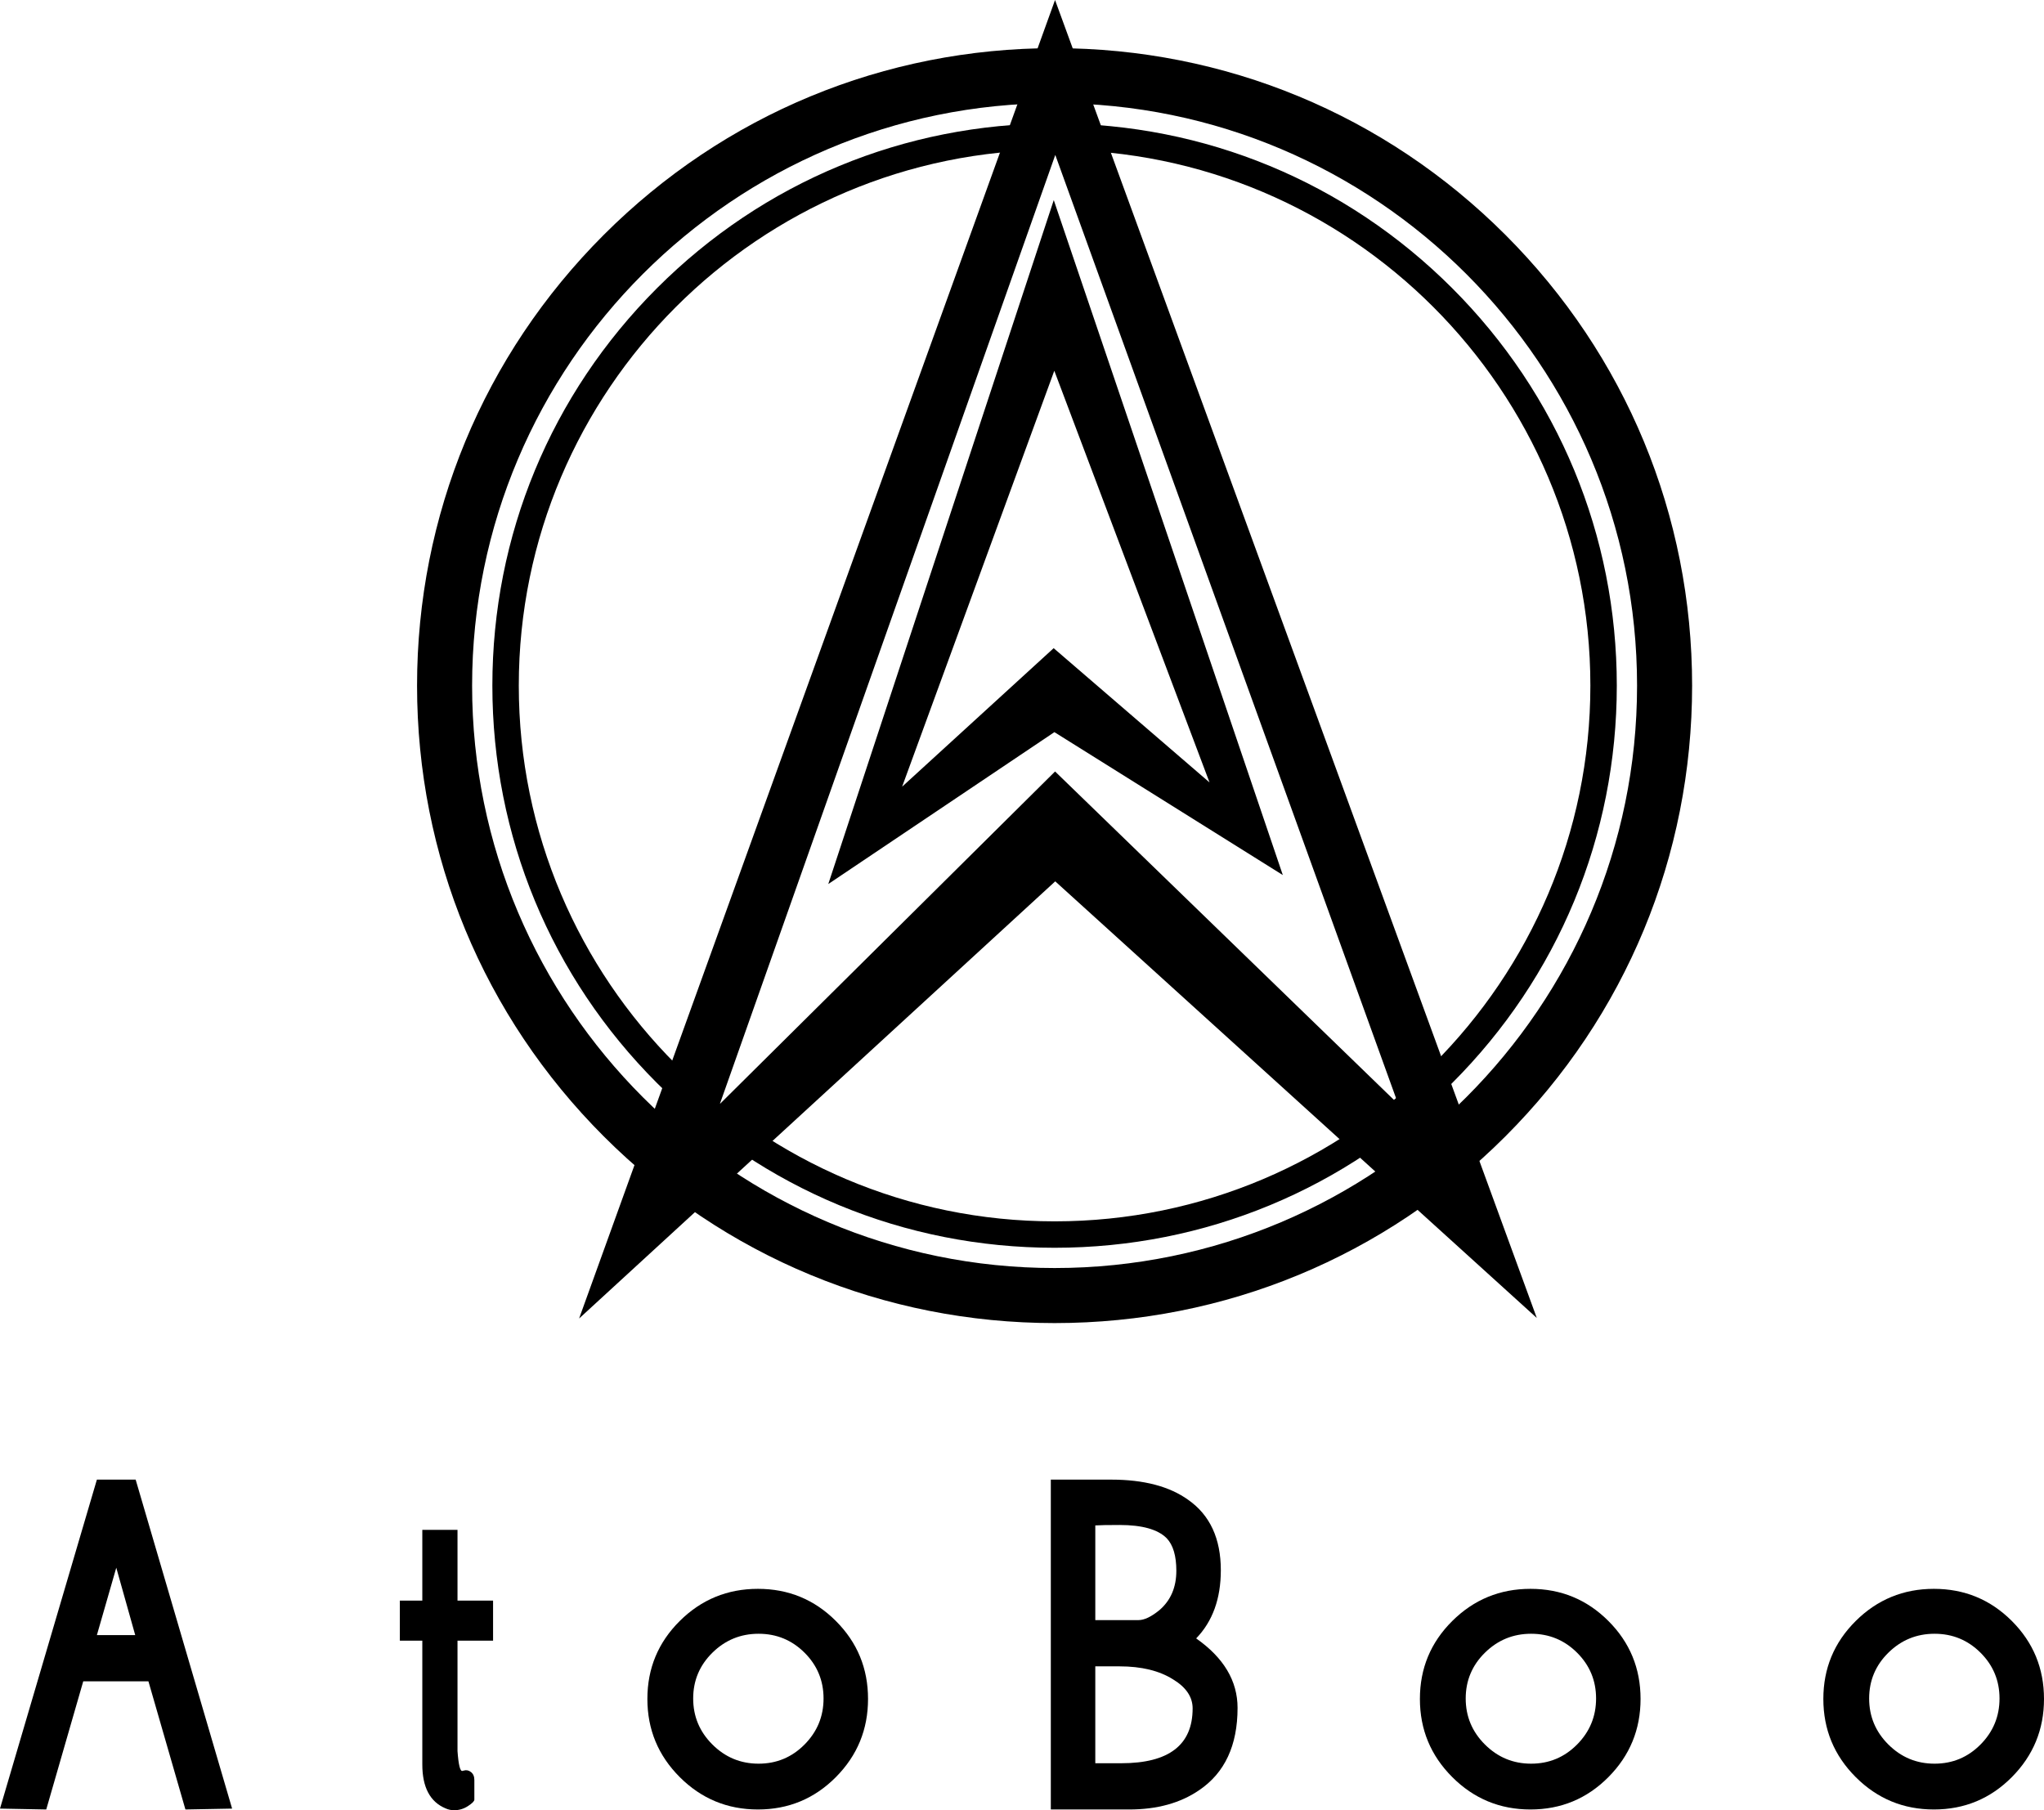
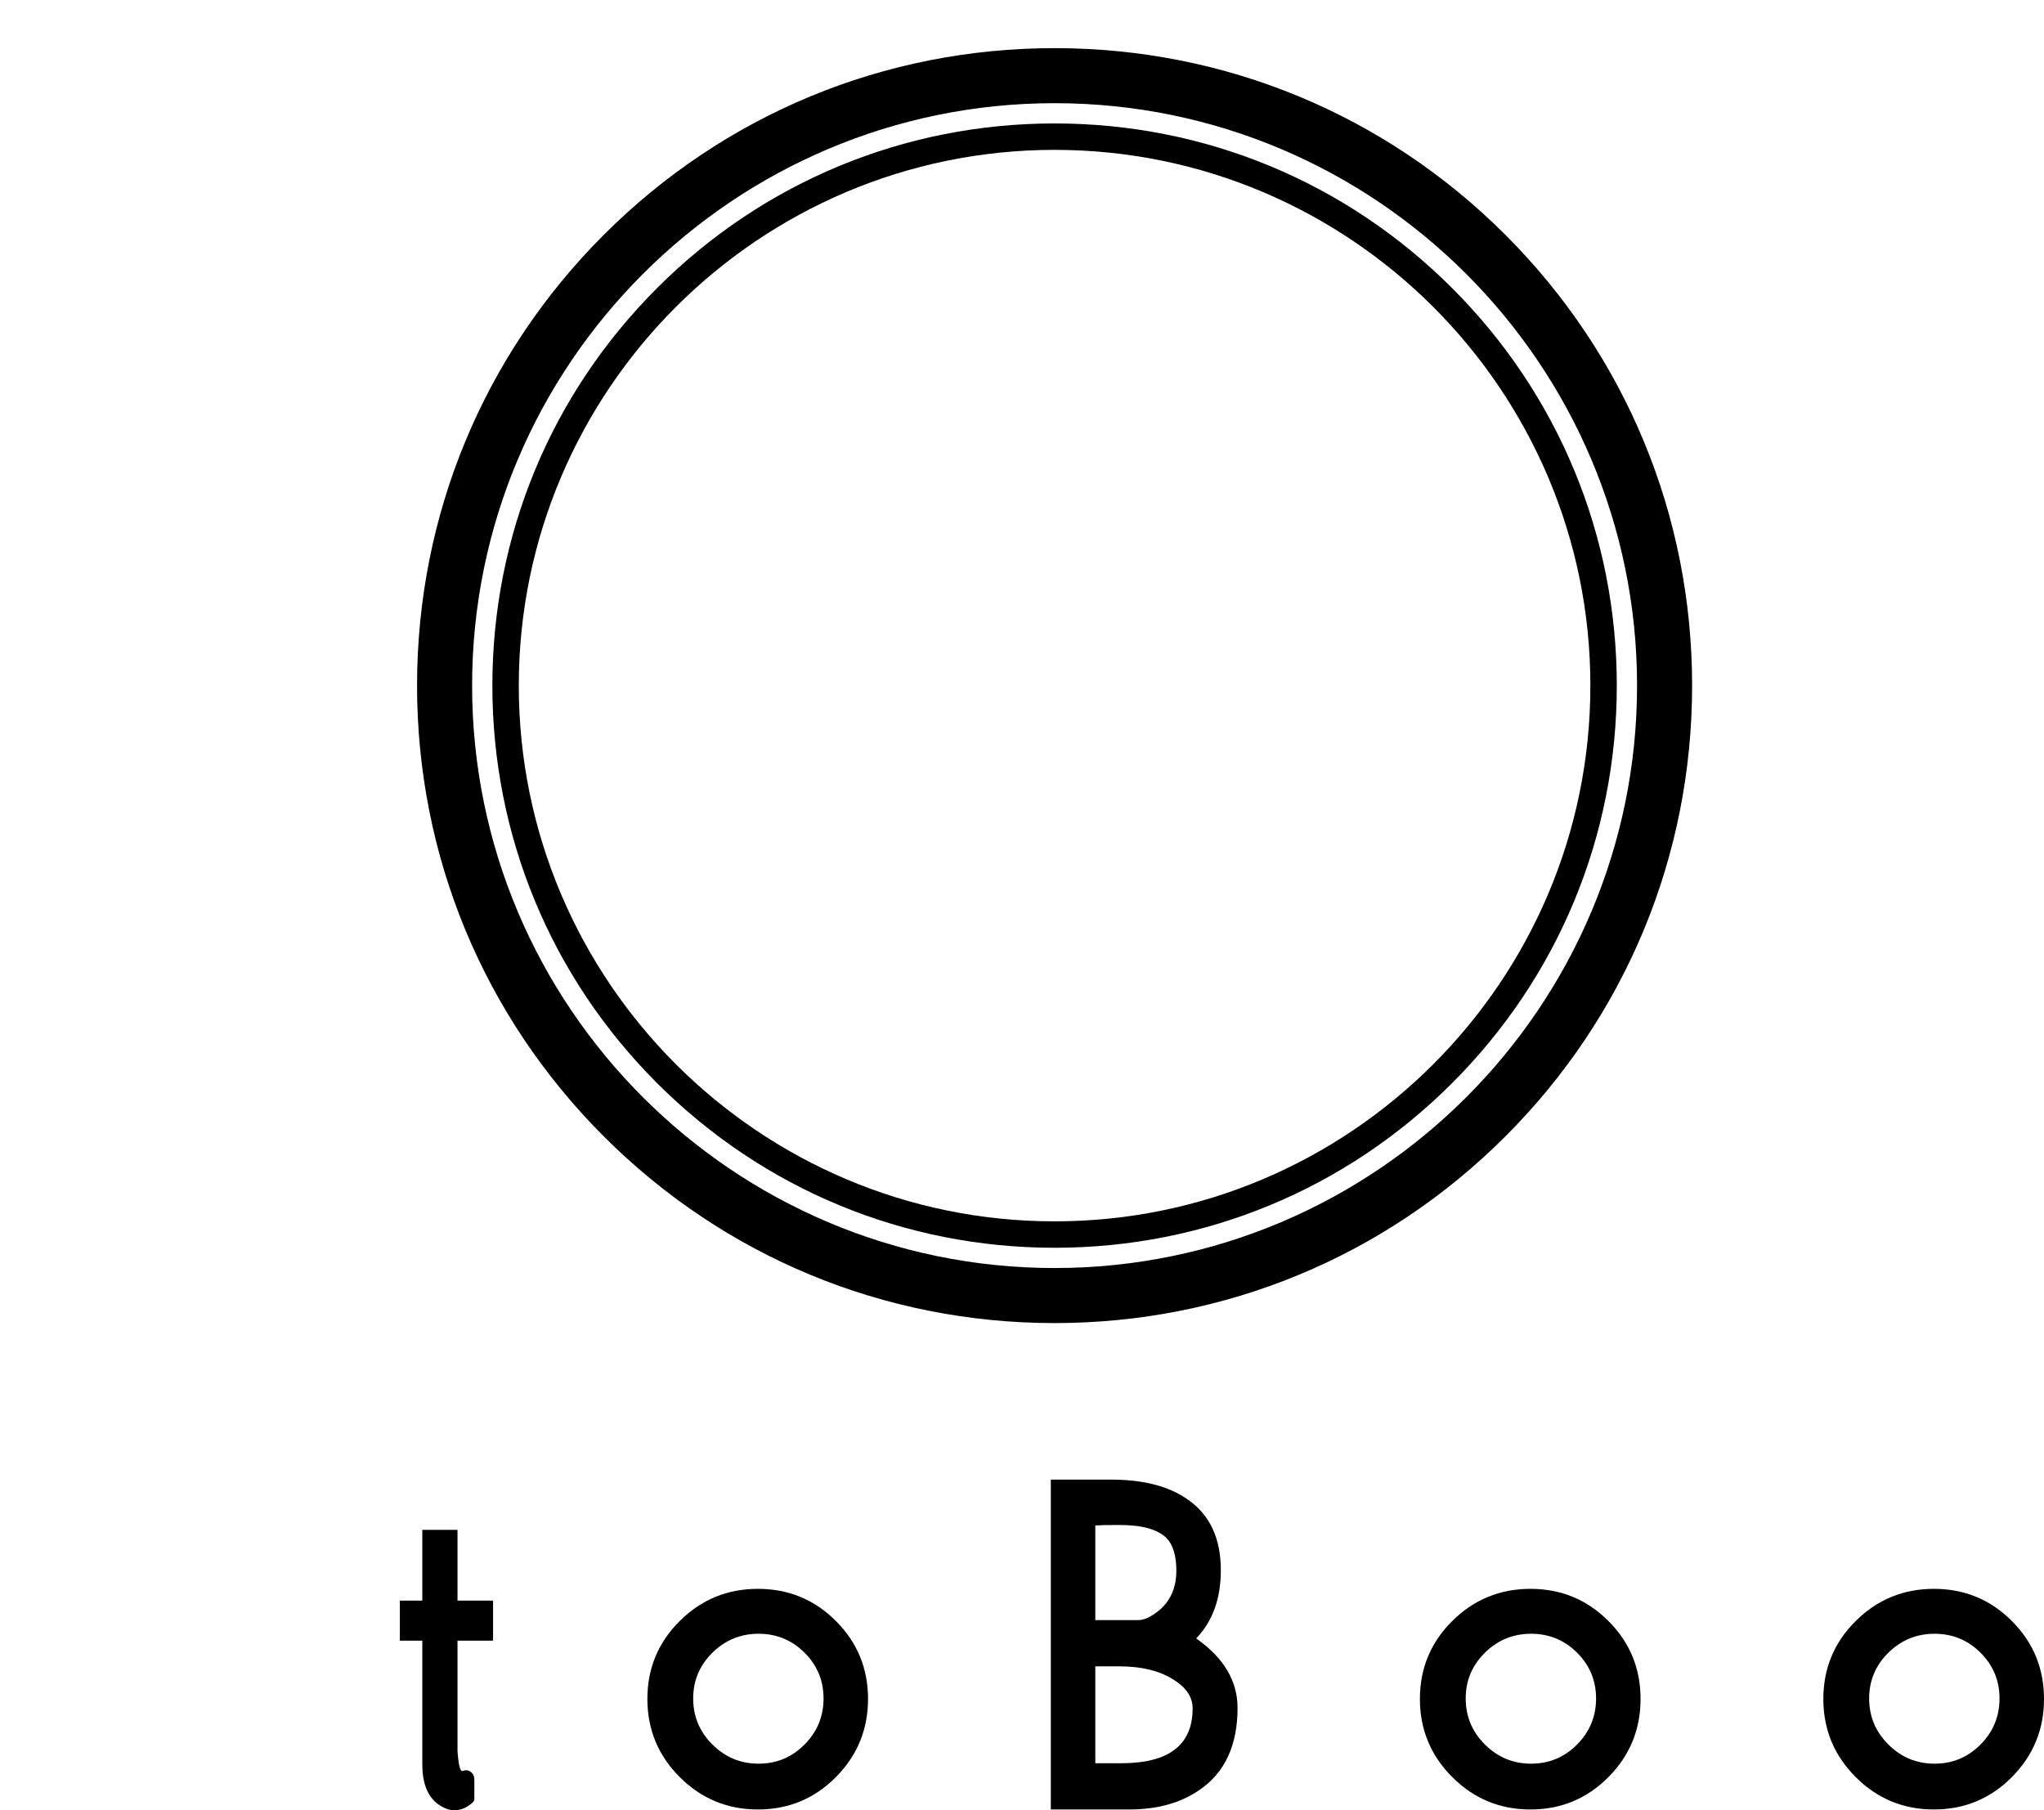
<svg xmlns="http://www.w3.org/2000/svg" id="_レイヤー_2" viewBox="0 0 928.17 822.09">
  <g id="_レイヤー_1-2">
-     <path d="M105.4,821.35l-21.2.4-16.8-58.2h-29.6l-16.8,58.2-21-.4,44-149.4h17.6l43.8,149.4ZM61.4,742.55l-8.6-30.6-8.8,30.6h17.4Z" />
    <path d="M223.9,745.08h-16.15v50.15c.45,6.23,1.19,9.24,2.21,9.01l.68-.17c1.13-.34,2.21-.11,3.23.69,1.02.8,1.53,2,1.53,3.6v8.92c0,.69-.96,1.66-2.89,2.92-1.93,1.26-4.02,1.89-6.29,1.89-1.36,0-2.66-.28-3.91-.85-7.03-2.95-10.54-9.59-10.54-19.93v-56.23h-10.2v-18.19h10.2v-32.13h15.98v32.13h16.15v18.19Z" />
    <path d="M394.17,771.55c0,13.87-4.87,25.7-14.6,35.5-9.73,9.8-21.53,14.7-35.4,14.7s-25.7-4.9-35.5-14.7c-9.8-9.8-14.7-21.63-14.7-35.5s4.9-25.67,14.7-35.4c9.8-9.73,21.63-14.6,35.5-14.6s25.67,4.87,35.4,14.6c9.73,9.73,14.6,21.53,14.6,35.4ZM373.97,771.35c0-8.13-2.88-15.07-8.63-20.8-5.75-5.73-12.71-8.6-20.87-8.6s-15.15,2.87-20.97,8.6c-5.82,5.73-8.73,12.67-8.73,20.8s2.91,15.1,8.73,20.9,12.81,8.7,20.97,8.7,15.12-2.9,20.87-8.7c5.75-5.8,8.63-12.77,8.63-20.9Z" />
    <path d="M561.97,775.61c0,17.04-5.8,29.49-17.4,37.35-8.53,5.86-19.13,8.79-31.8,8.79h-35.6v-149.8h27.4c14.8,0,26.47,3.06,35,9.19,9.87,6.92,14.8,17.58,14.8,31.96,0,12.92-3.73,23.24-11.2,30.96,12.53,8.79,18.8,19.31,18.8,31.56ZM534.17,713.35c0-6.8-1.47-11.73-4.4-14.8-4-4-11.13-6-21.4-6-5.47,0-9.13.07-11,.2v43h19.6c2.67,0,5.87-1.53,9.6-4.6,5.07-4.4,7.6-10.33,7.6-17.8ZM541.57,775.86c0-5.17-2.93-9.56-8.8-13.14-6.27-3.98-14.4-5.97-24.4-5.97h-11v44h11.8c21.6,0,32.4-8.29,32.4-24.89Z" />
    <path d="M744.97,771.55c0,13.87-4.87,25.7-14.6,35.5-9.73,9.8-21.53,14.7-35.4,14.7s-25.7-4.9-35.5-14.7c-9.8-9.8-14.7-21.63-14.7-35.5s4.9-25.67,14.7-35.4c9.8-9.73,21.63-14.6,35.5-14.6s25.67,4.87,35.4,14.6c9.73,9.73,14.6,21.53,14.6,35.4ZM724.77,771.35c0-8.13-2.88-15.07-8.63-20.8-5.75-5.73-12.71-8.6-20.87-8.6s-15.15,2.87-20.97,8.6c-5.82,5.73-8.73,12.67-8.73,20.8s2.91,15.1,8.73,20.9c5.82,5.8,12.81,8.7,20.97,8.7s15.12-2.9,20.87-8.7c5.75-5.8,8.63-12.77,8.63-20.9Z" />
    <path d="M928.17,771.55c0,13.87-4.87,25.7-14.6,35.5-9.73,9.8-21.53,14.7-35.4,14.7s-25.7-4.9-35.5-14.7c-9.8-9.8-14.7-21.63-14.7-35.5s4.9-25.67,14.7-35.4c9.8-9.73,21.63-14.6,35.5-14.6s25.67,4.87,35.4,14.6c9.73,9.73,14.6,21.53,14.6,35.4ZM907.97,771.35c0-8.13-2.88-15.07-8.63-20.8-5.75-5.73-12.71-8.6-20.87-8.6s-15.15,2.87-20.97,8.6c-5.82,5.73-8.73,12.67-8.73,20.8s2.91,15.1,8.73,20.9c5.82,5.8,12.81,8.7,20.97,8.7s15.12-2.9,20.87-8.7c5.75-5.8,8.63-12.77,8.63-20.9Z" />
-     <path d="M262.97,598.78L479.09,0l218.76,598.53-218.67-198.28-216.21,198.53ZM479.11,350.36l155.78,151L479.2,70.36l-152.32,431,152.22-151Z" />
-     <path d="M376.12,401.47l102.39-310.6,104.01,306.53-103.72-64.91-102.69,68.99ZM478.76,168.36l-69.11,188.9,68.81-62.9,70.78,60.97-70.49-186.97Z" />
    <path d="M478.88,600.86c-77.33,0-150.03-30.11-204.71-84.79-54.68-54.68-84.79-127.38-84.79-204.71s30.11-150.03,84.79-204.71c54.68-54.68,127.38-84.79,204.71-84.79s150.03,30.11,204.71,84.79c54.68,54.68,84.79,127.38,84.79,204.71s-30.11,150.03-84.79,204.71c-54.68,54.68-127.38,84.79-204.71,84.79ZM478.88,46.86c-145.85,0-264.5,118.65-264.5,264.5s118.65,264.5,264.5,264.5,264.5-118.65,264.5-264.5S624.73,46.86,478.88,46.86Z" />
    <path d="M478.88,566.66c-68.19,0-132.3-26.56-180.52-74.78s-74.78-112.33-74.78-180.52,26.56-132.3,74.78-180.52,112.33-74.78,180.52-74.78,132.3,26.56,180.52,74.78,74.78,112.33,74.78,180.52-26.56,132.3-74.78,180.52-112.33,74.78-180.52,74.78ZM478.88,68.06c-134.16,0-243.3,109.14-243.3,243.3s109.14,243.3,243.3,243.3,243.3-109.14,243.3-243.3-109.14-243.3-243.3-243.3Z" />
  </g>
</svg>